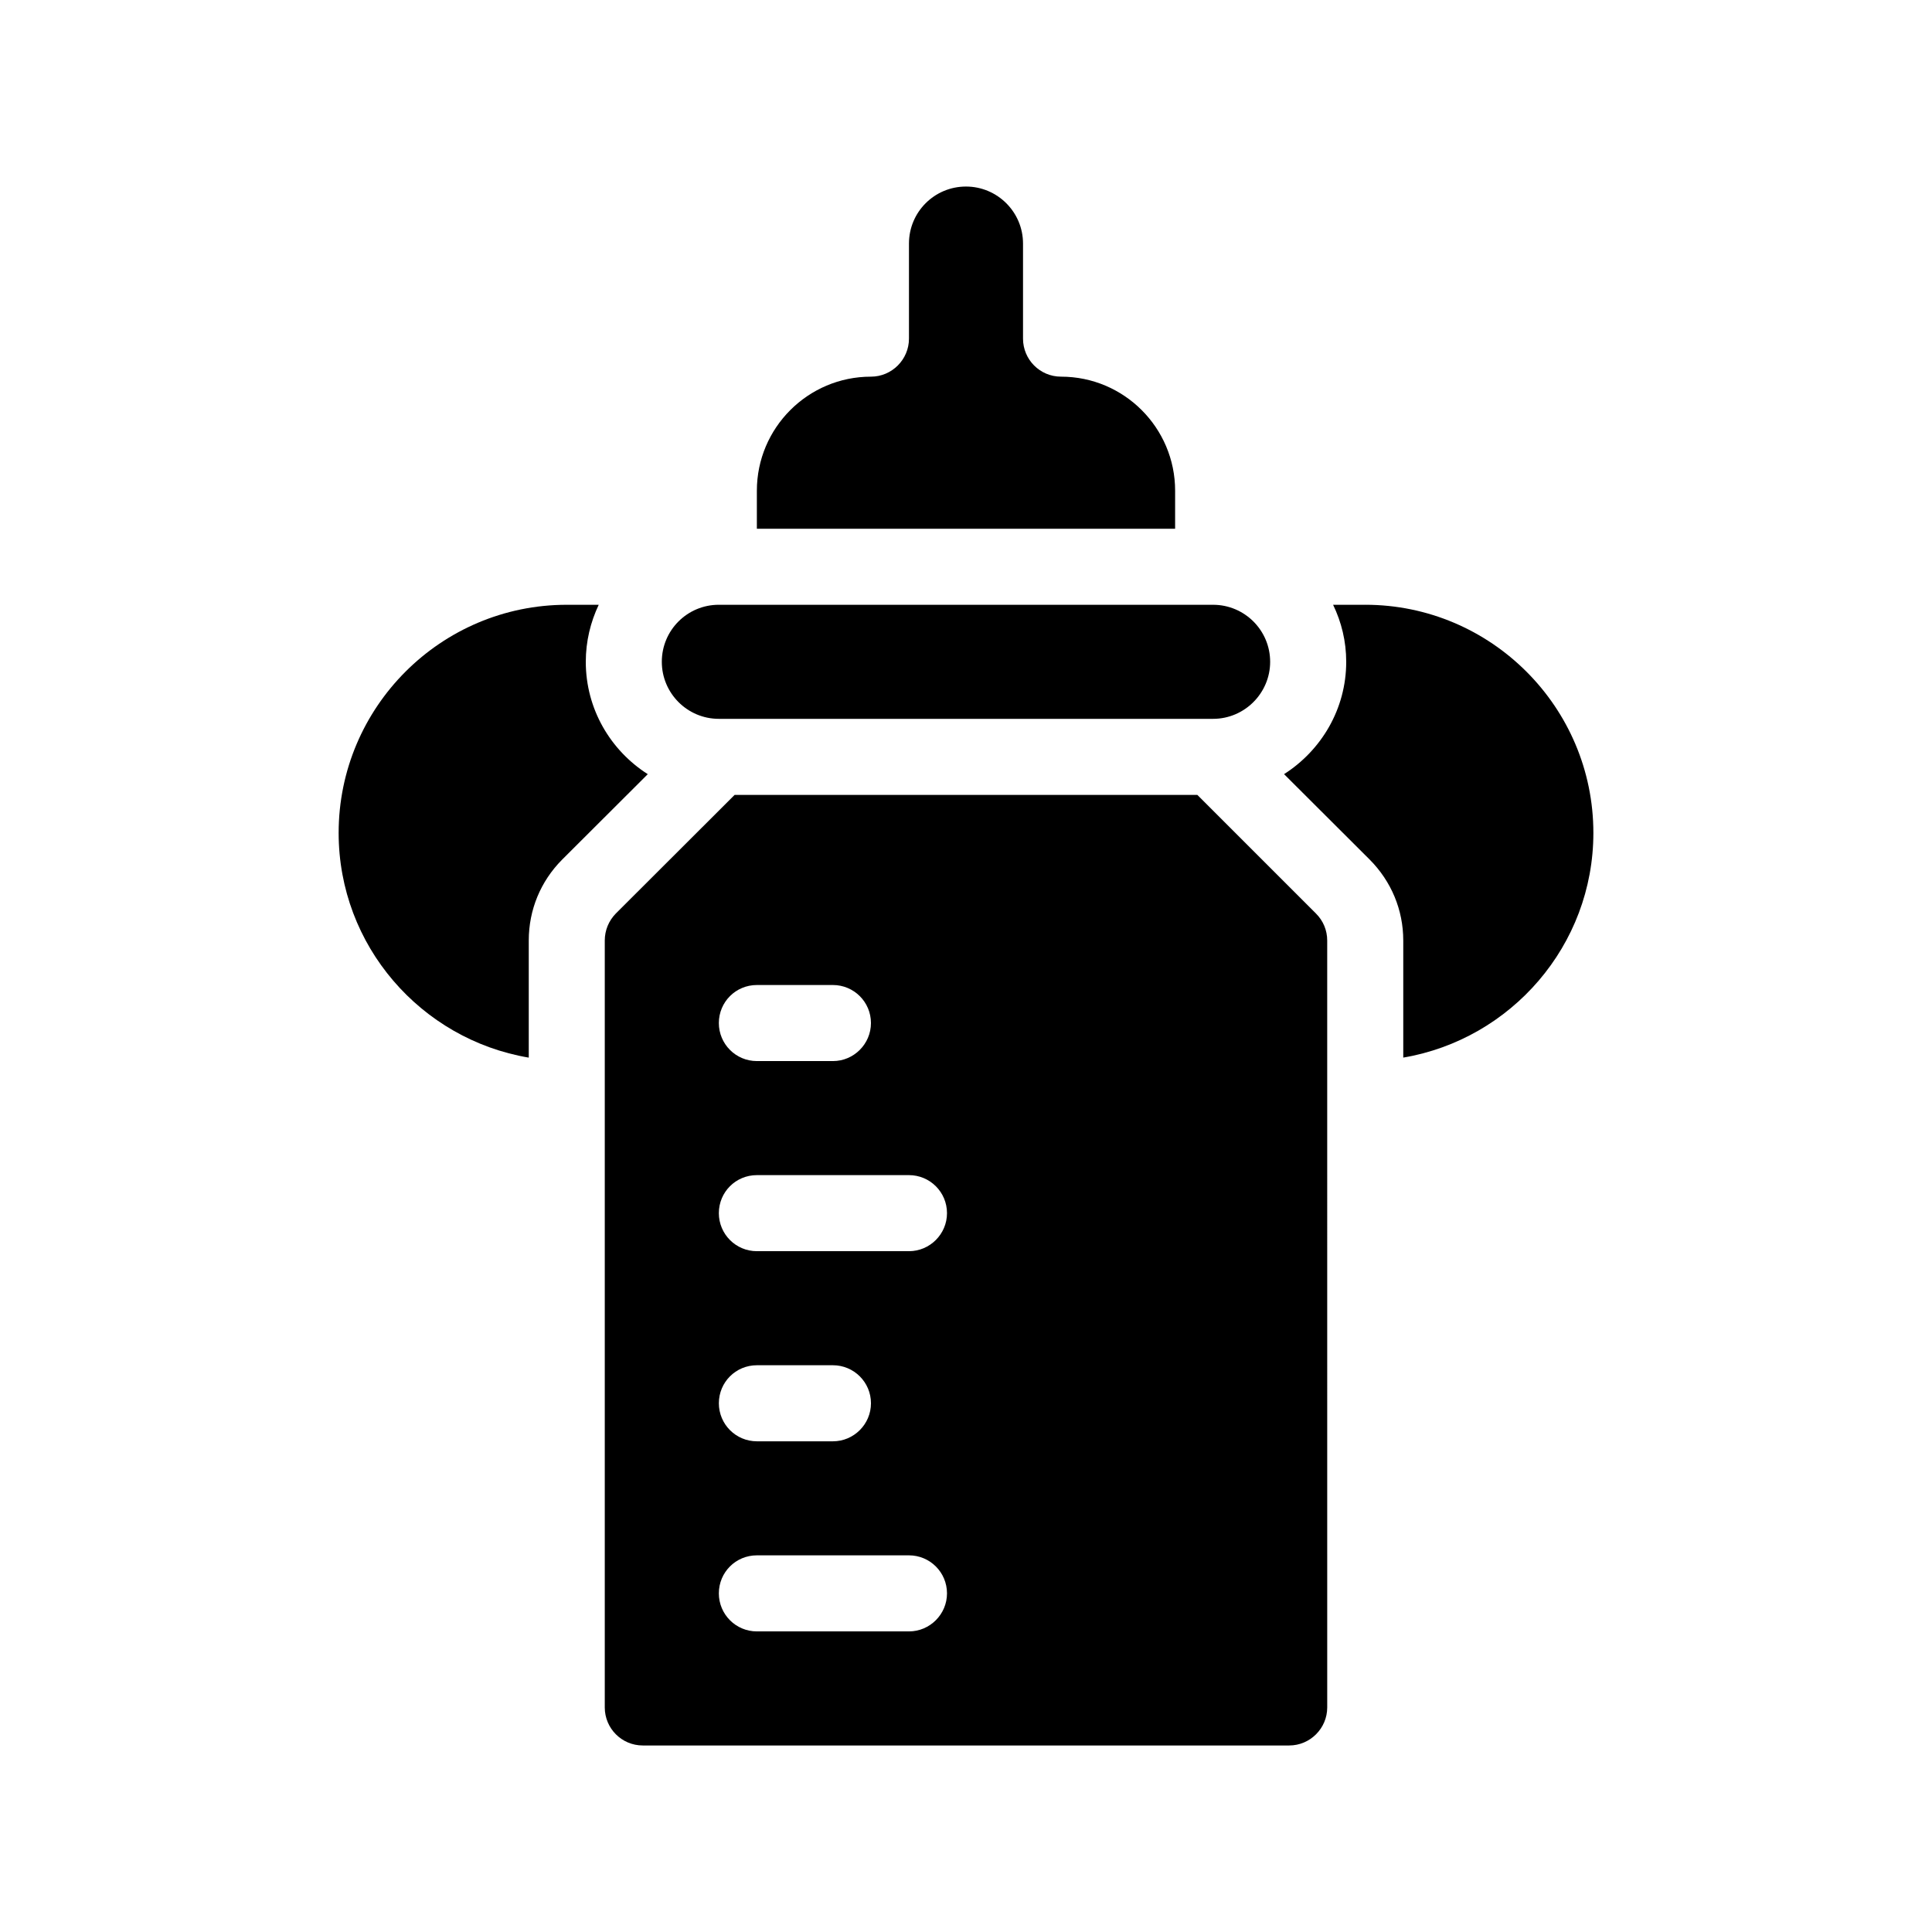
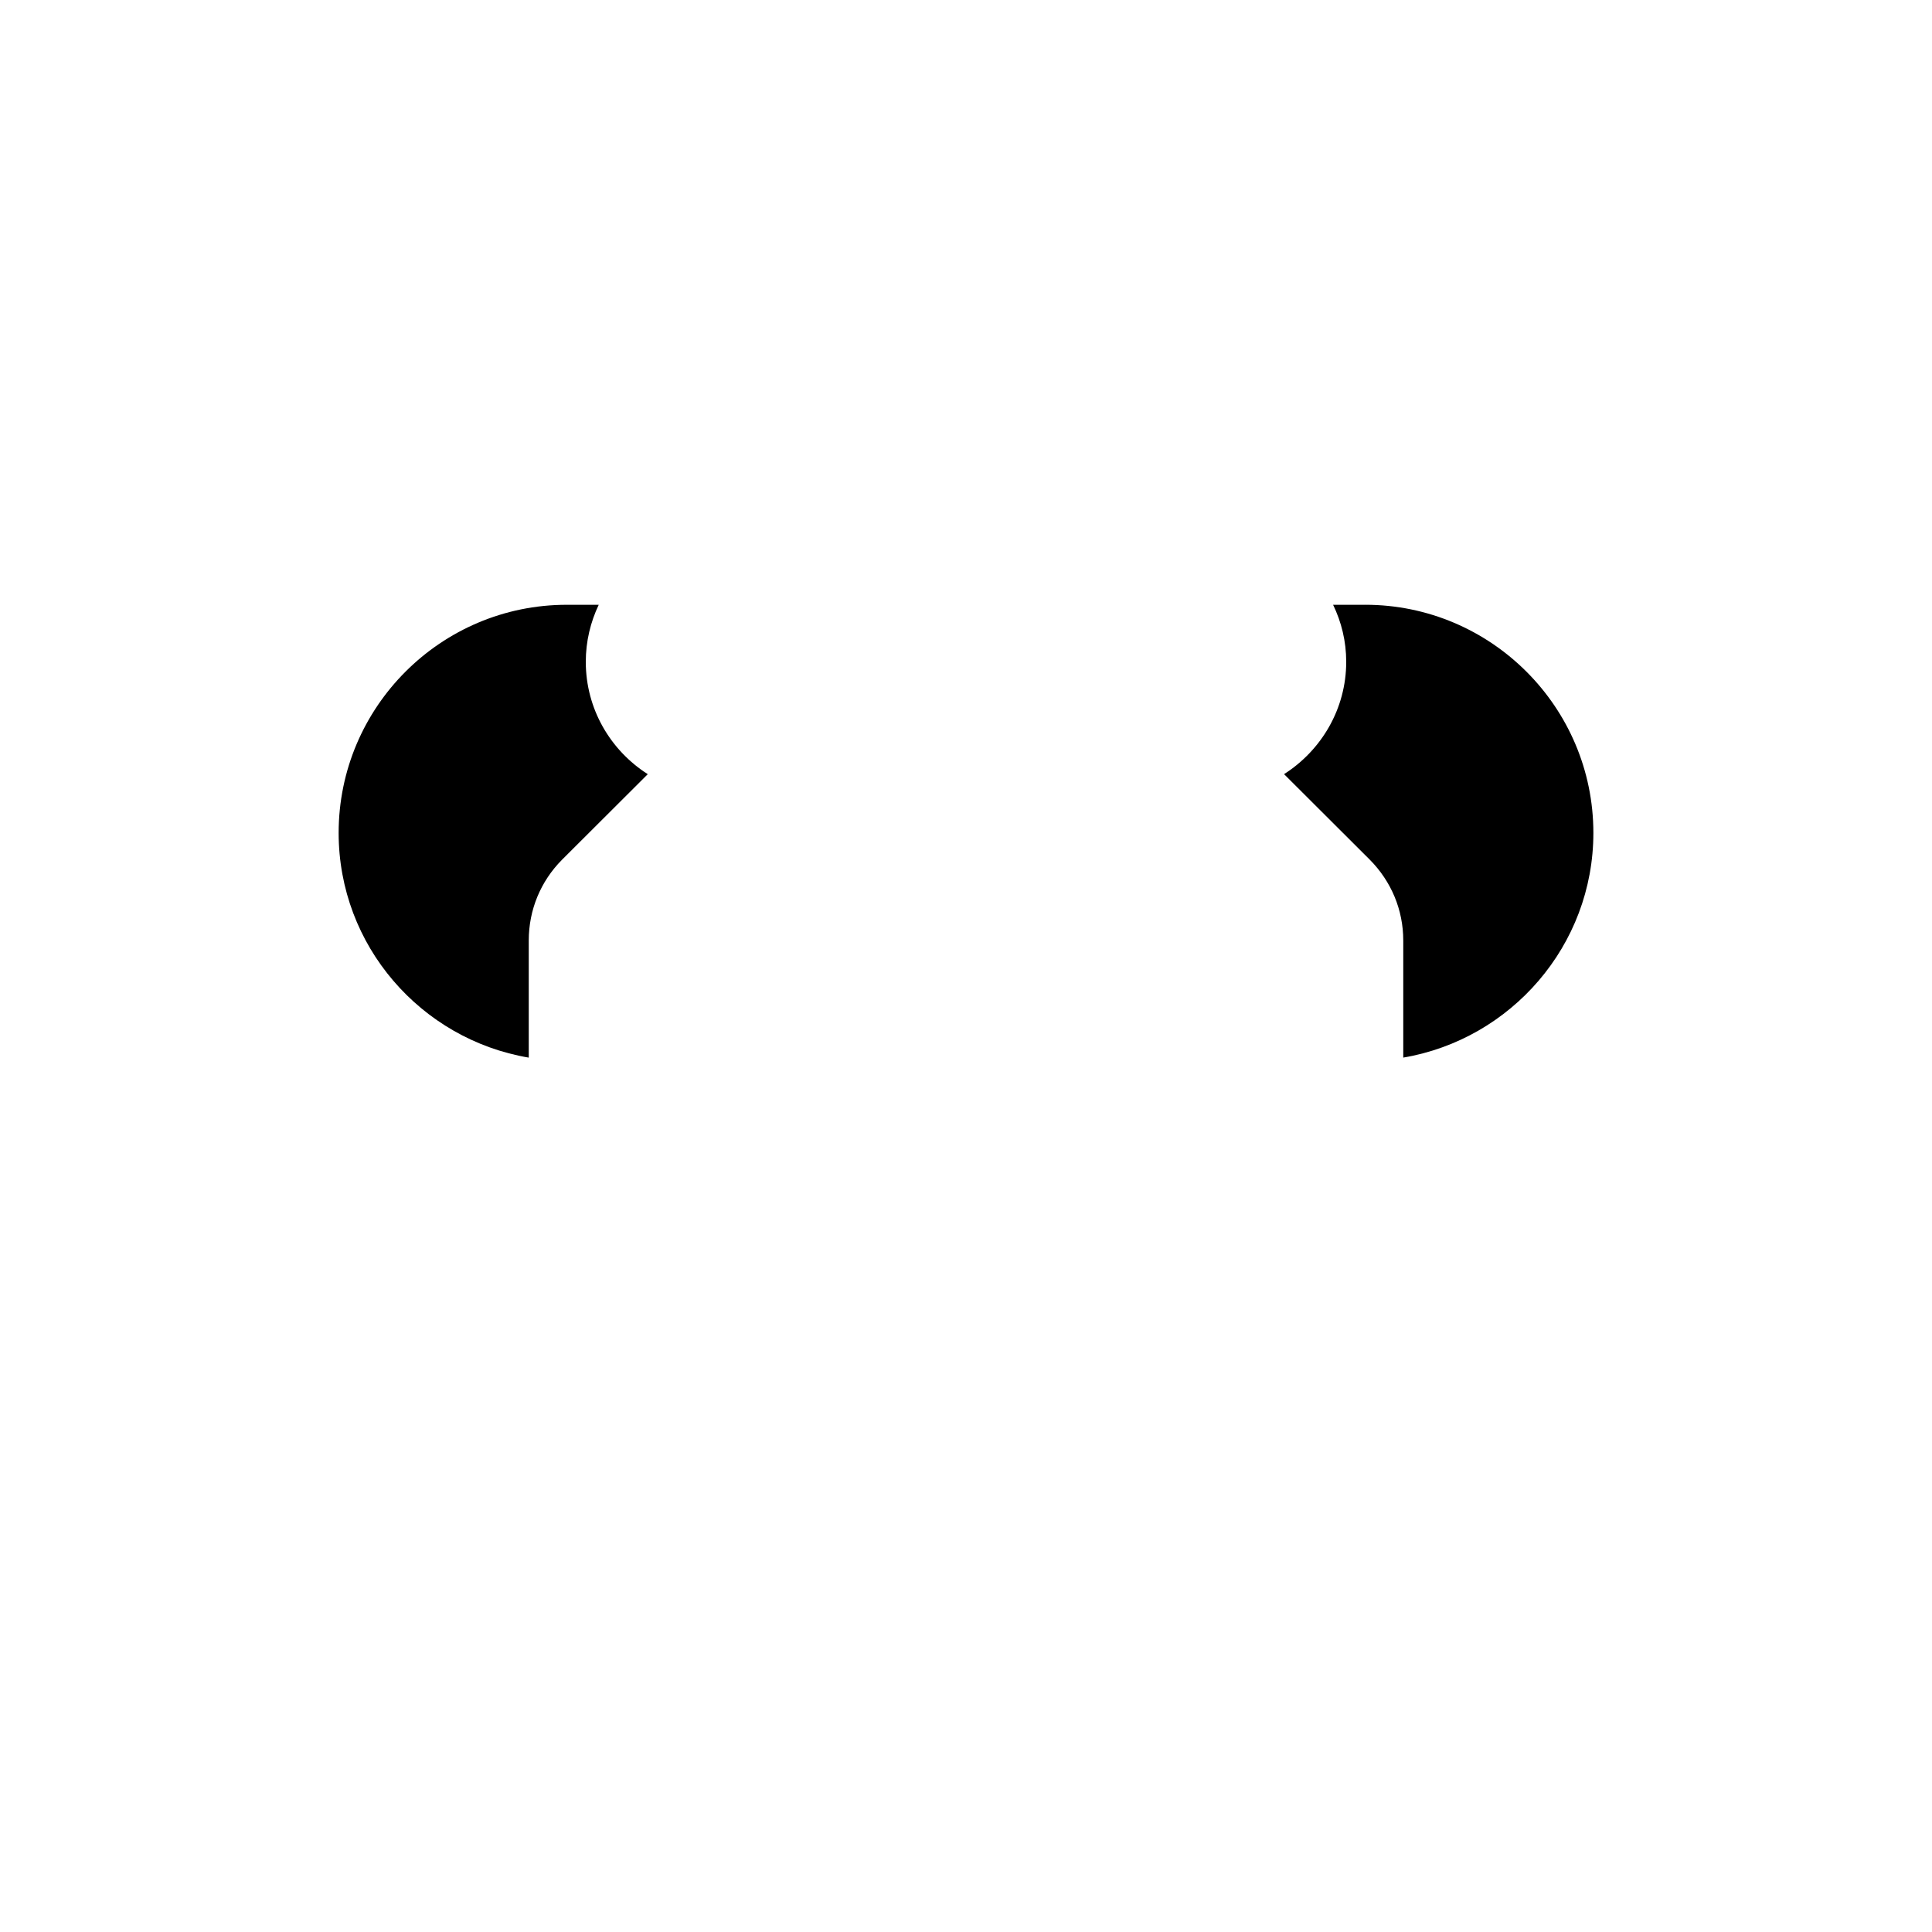
<svg xmlns="http://www.w3.org/2000/svg" fill="#000000" width="800px" height="800px" version="1.1" viewBox="144 144 512 512">
  <g>
    <path d="m505.8 304.27h-8.516c2.215 4.586 3.477 9.672 3.477 15.113 0 12.496-6.602 23.477-16.473 29.773l22.723 22.672c5.691 5.742 8.867 13.301 8.867 21.41v31.035c28.516-4.836 50.383-29.676 50.383-59.551-0.004-33.348-27.156-60.453-60.461-60.453z" />
    <path d="m299.24 319.39c0-5.441 1.258-10.531 3.426-15.113l-8.465-0.004c-33.352 0-60.457 27.105-60.457 60.457 0 29.875 21.816 54.715 50.383 59.551v-31.035c0-8.113 3.125-15.668 8.816-21.41l22.723-22.672c-9.879-6.297-16.426-17.281-16.426-29.773z" />
-     <path d="m455.42 274.05c0-16.676-13.551-30.23-30.23-30.23-5.594 0-10.078-4.535-10.078-10.078v-25.191c0-8.363-6.801-15.113-15.113-15.113-8.363 0-15.113 6.75-15.113 15.113v25.191c0 5.543-4.535 10.078-10.078 10.078-16.676 0-30.23 13.551-30.23 30.23v10.078h110.84z" />
-     <path d="m461.31 354.66h-122.63l-31.488 31.438c-1.863 1.914-2.922 4.434-2.922 7.152v203.24c0 5.543 4.484 10.078 10.078 10.078h171.3c5.543 0 10.078-4.535 10.078-10.078l-0.004-203.24c0-2.719-1.059-5.238-2.973-7.152zm-116.73 50.379h20.152c5.543 0 10.078 4.484 10.078 10.078 0 5.543-4.535 10.078-10.078 10.078h-20.152c-5.594 0-10.078-4.535-10.078-10.078 0.004-5.594 4.488-10.078 10.078-10.078zm40.305 171.3h-40.305c-5.594 0-10.078-4.535-10.078-10.078 0-5.594 4.484-10.078 10.078-10.078h40.305c5.543 0 10.078 4.484 10.078 10.078 0 5.543-4.535 10.078-10.078 10.078zm-50.379-60.457c0-5.594 4.484-10.078 10.078-10.078h20.152c5.543 0 10.078 4.484 10.078 10.078 0 5.543-4.535 10.078-10.078 10.078h-20.152c-5.594-0.004-10.078-4.535-10.078-10.078zm50.379-40.305h-40.305c-5.594 0-10.078-4.535-10.078-10.078 0-5.594 4.484-10.078 10.078-10.078h40.305c5.543 0 10.078 4.484 10.078 10.078 0 5.543-4.535 10.078-10.078 10.078z" />
-     <path d="m334.5 334.5h130.99c8.312 0 15.113-6.801 15.113-15.113 0-8.363-6.801-15.113-15.113-15.113l-130.99-0.004c-8.363 0-15.113 6.75-15.113 15.113 0 8.316 6.75 15.117 15.113 15.117z" />
  </g>
</svg>